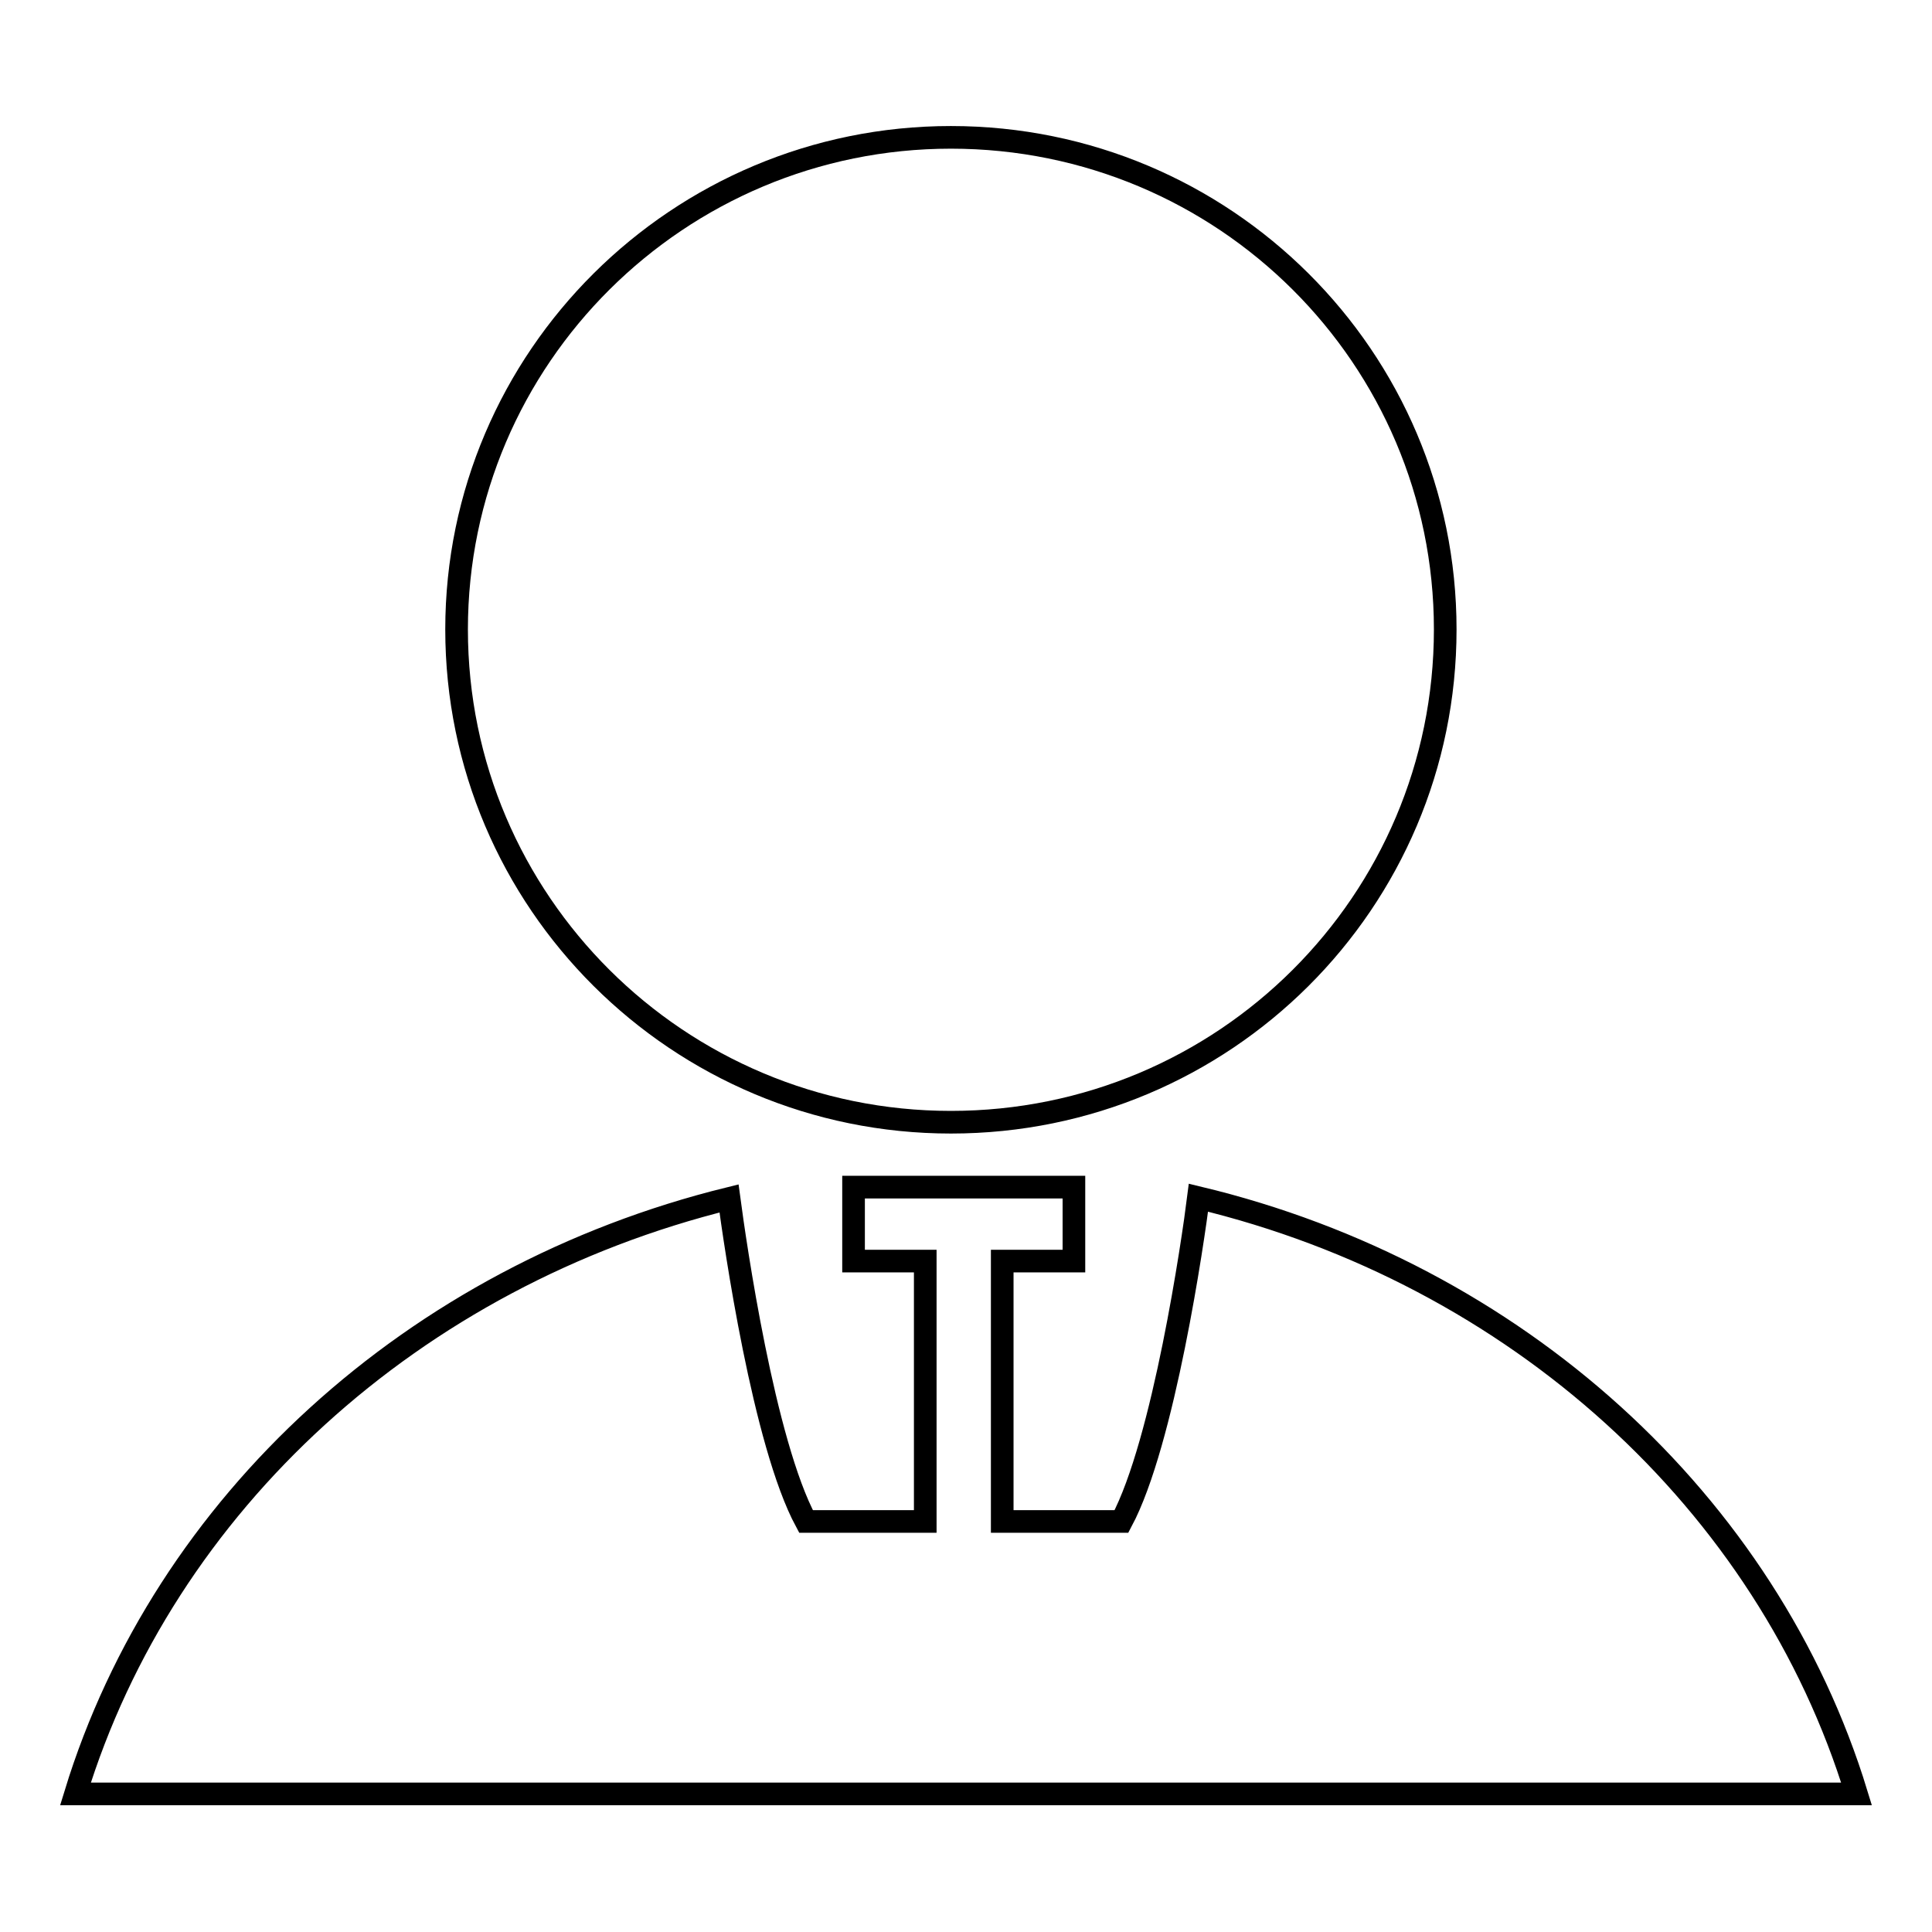
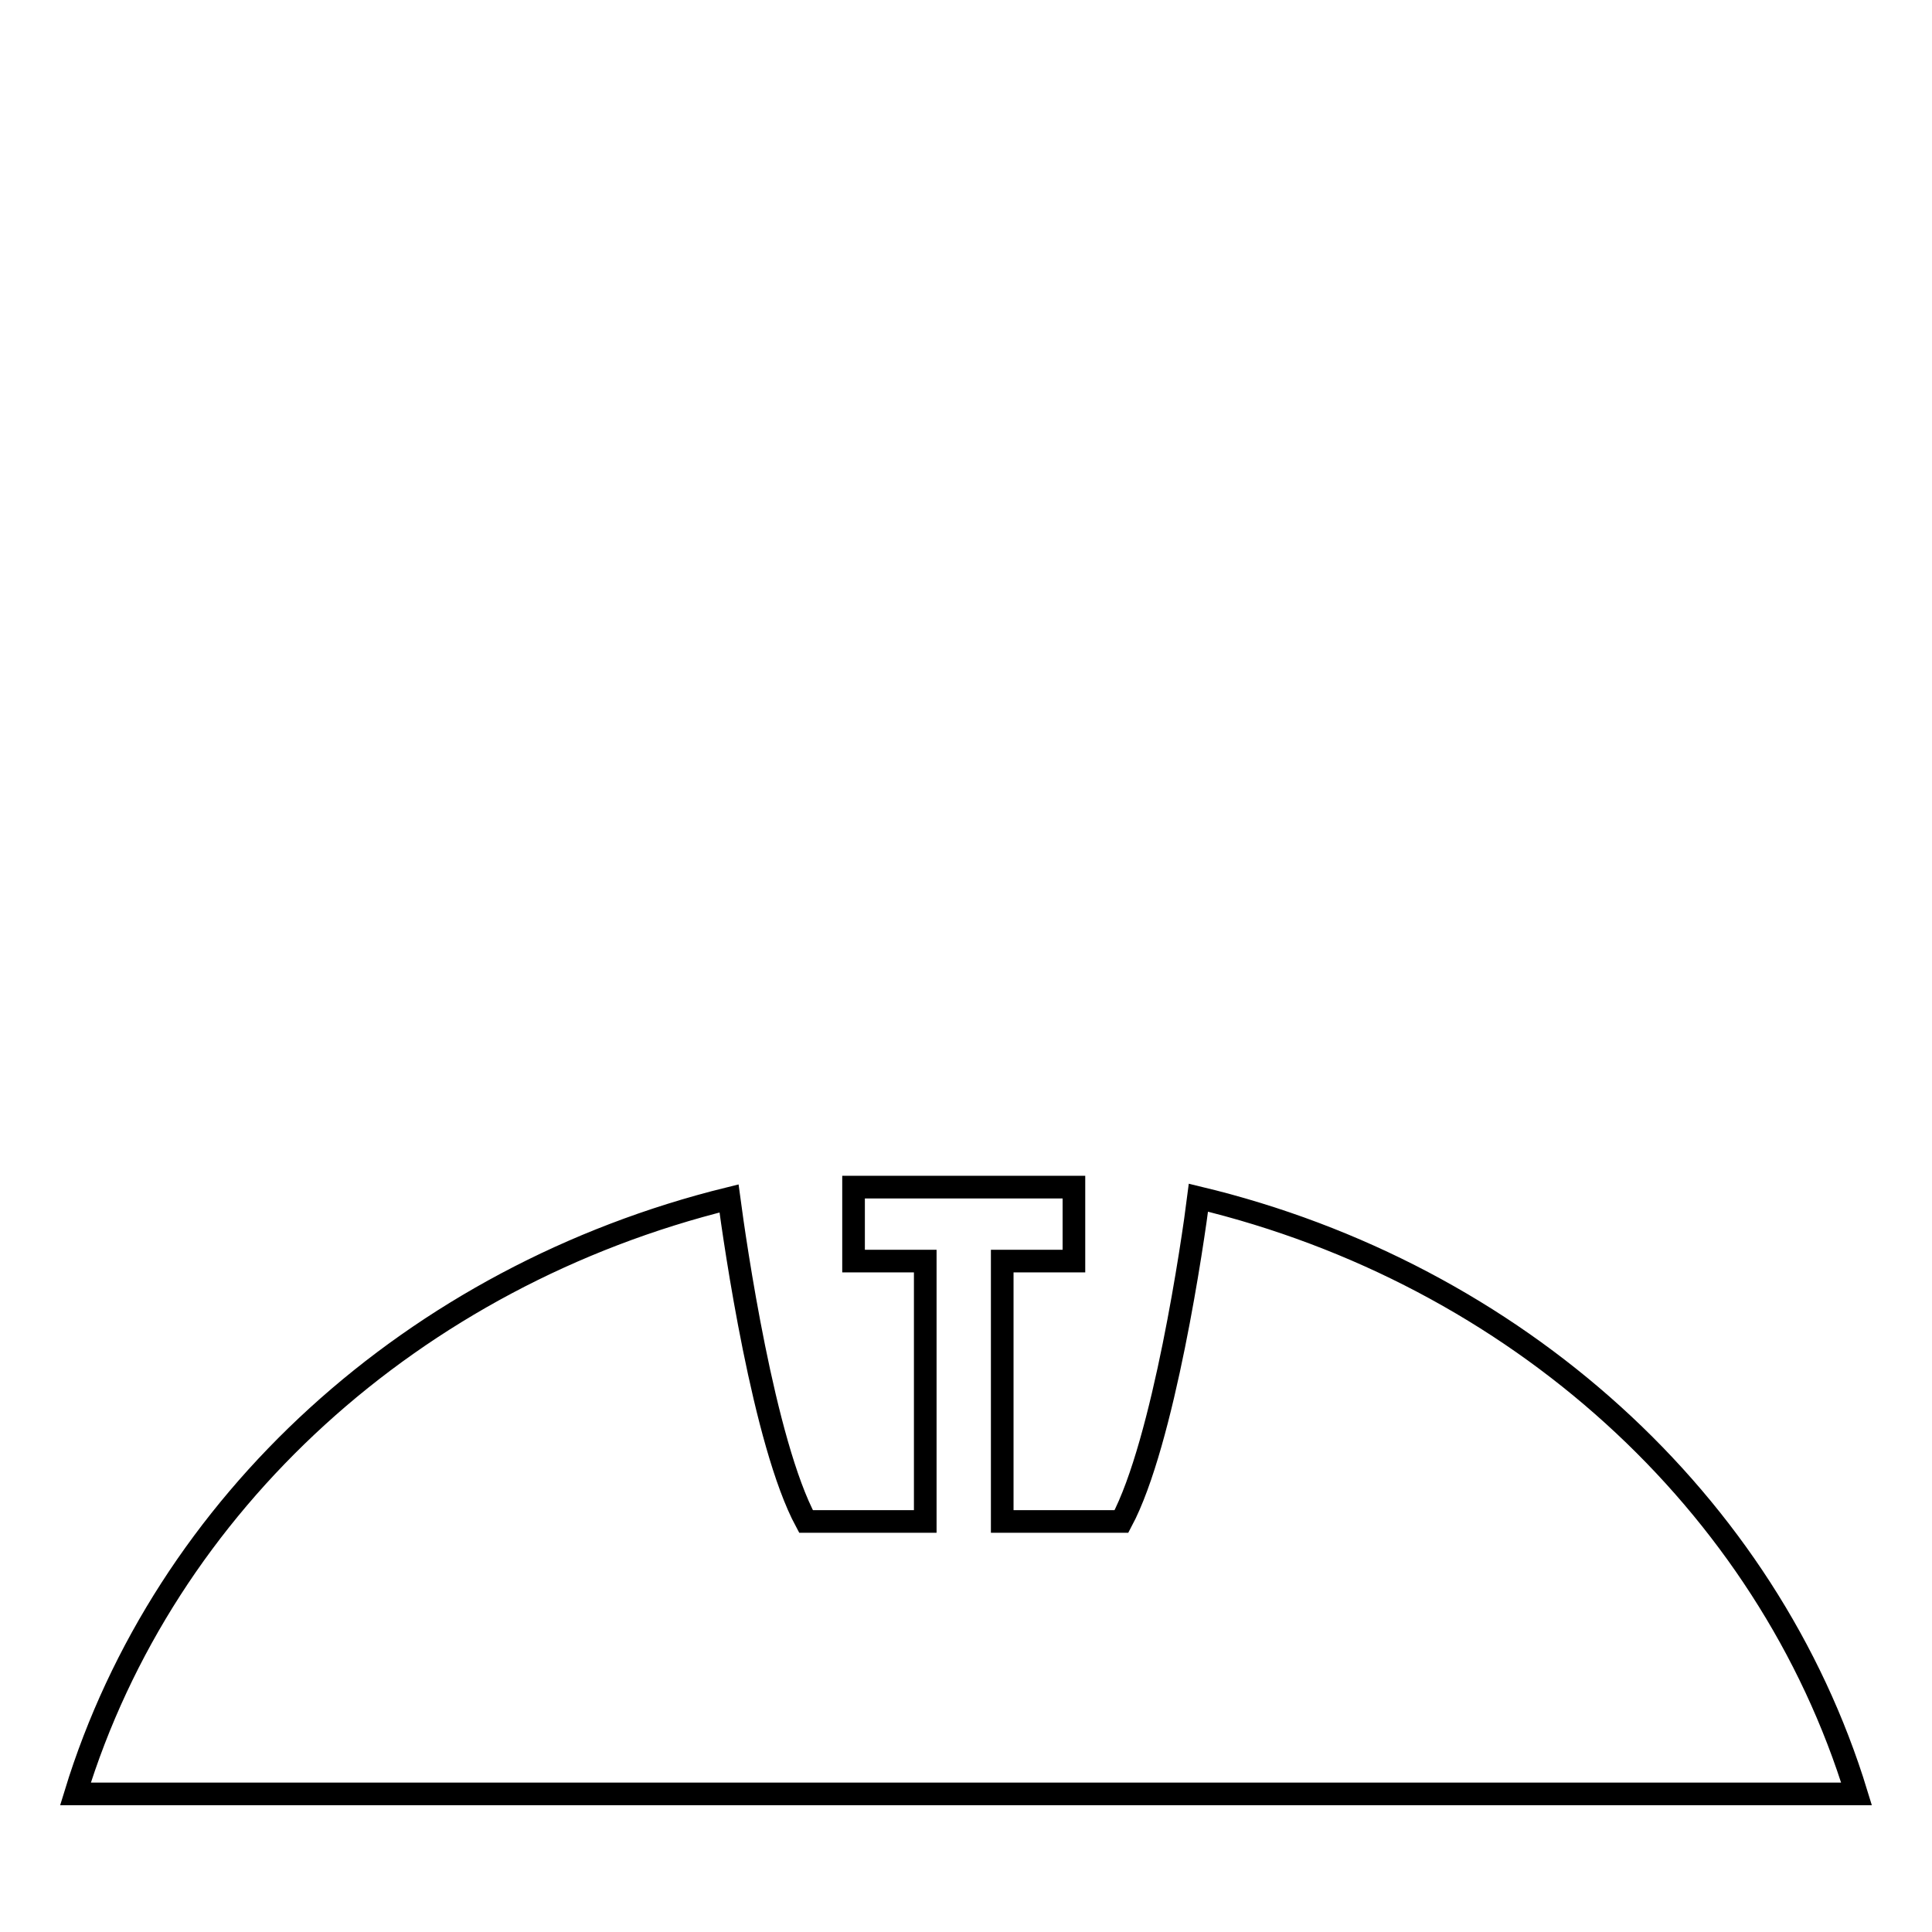
<svg xmlns="http://www.w3.org/2000/svg" version="1.1" x="0px" y="0px" viewBox="0 0 256 256" enable-background="new 0 0 256 256" xml:space="preserve">
  <g>
    <g>
-       <path stroke-width="3" fill-opacity="0" stroke="#000000" d="M126,148.7c36.2,0,65.5-29.2,65.5-65.3c0-36-29.3-65.2-65.5-65.2c-36.1,0-65.5,29.2-65.5,65.2C60.5,119.5,89.9,148.7,126,148.7z" />
      <path stroke-width="3" fill-opacity="0" stroke="#000000" d="M158.8,158.7c-0.7,5.6-4.6,32.4-10.2,42.9h-15.8v-34.5h9.5v-9.8h-13h-3.2h-13v9.8h9.5v34.5h-15.8c-5.6-10.4-9.4-36.8-10.2-42.8c-41.8,10.3-74.8,40.4-86.6,78.9h236C234.2,199.1,200.9,168.8,158.8,158.7z" />
    </g>
  </g>
</svg>